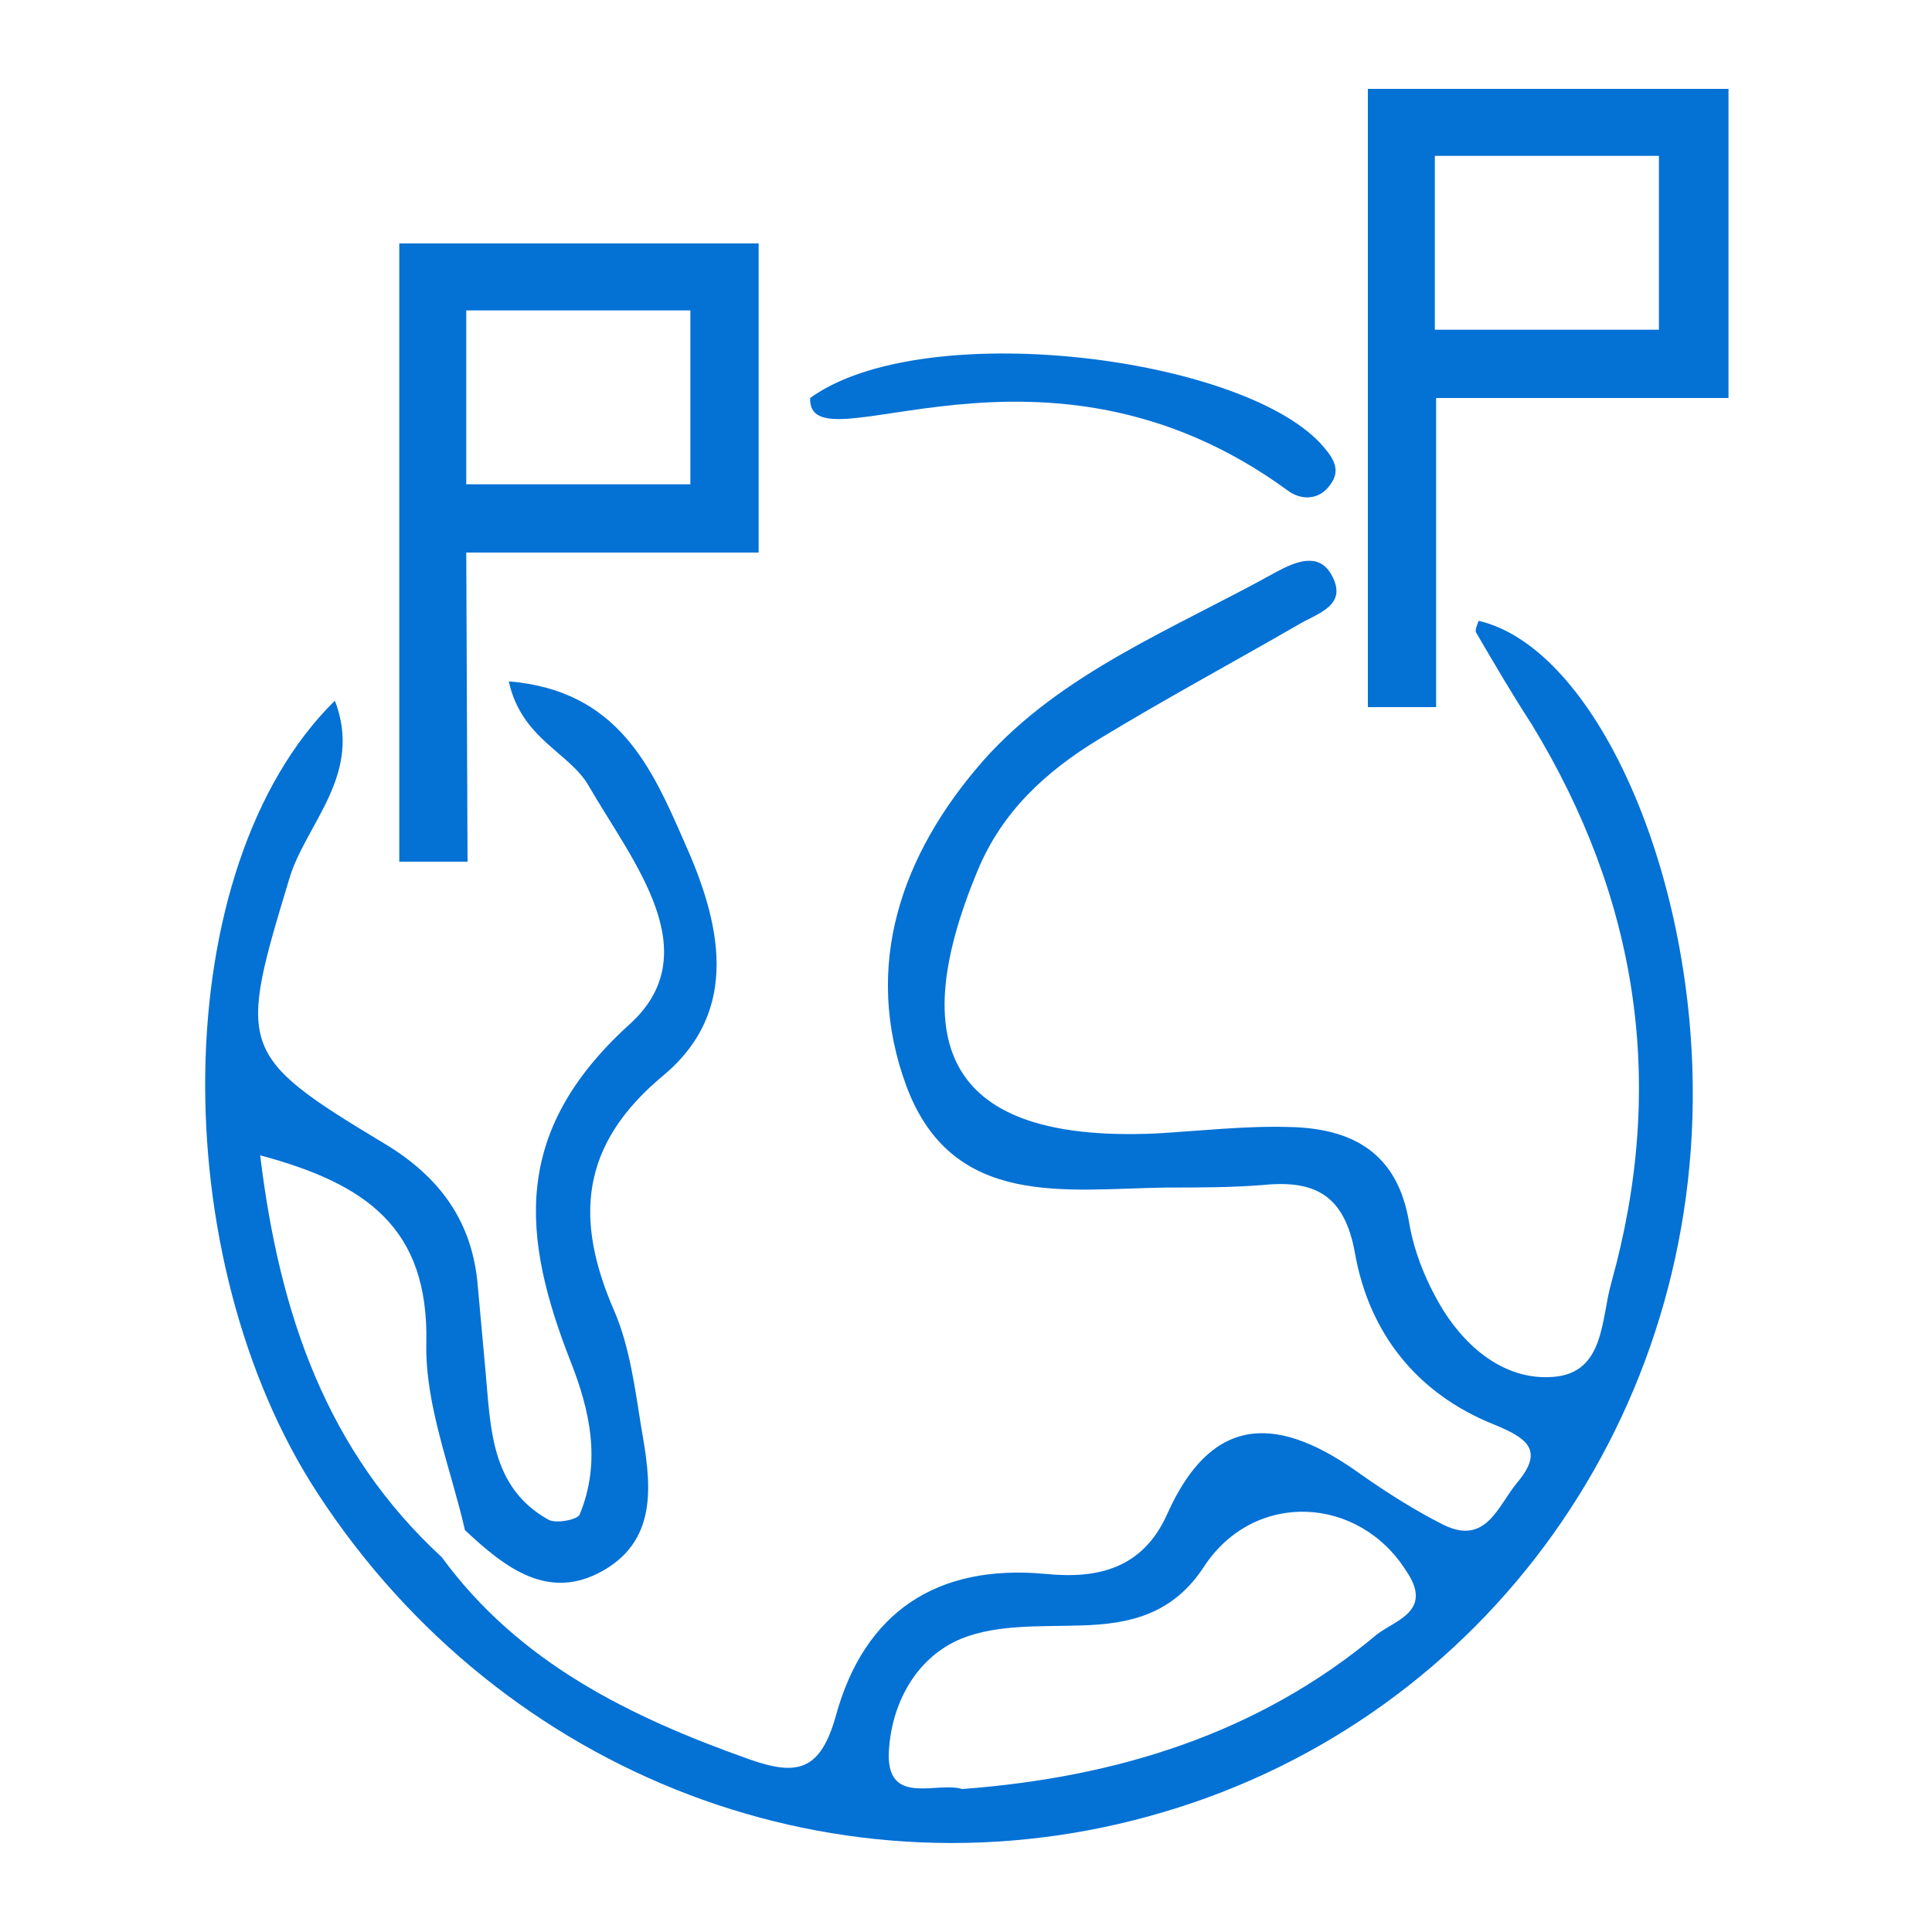
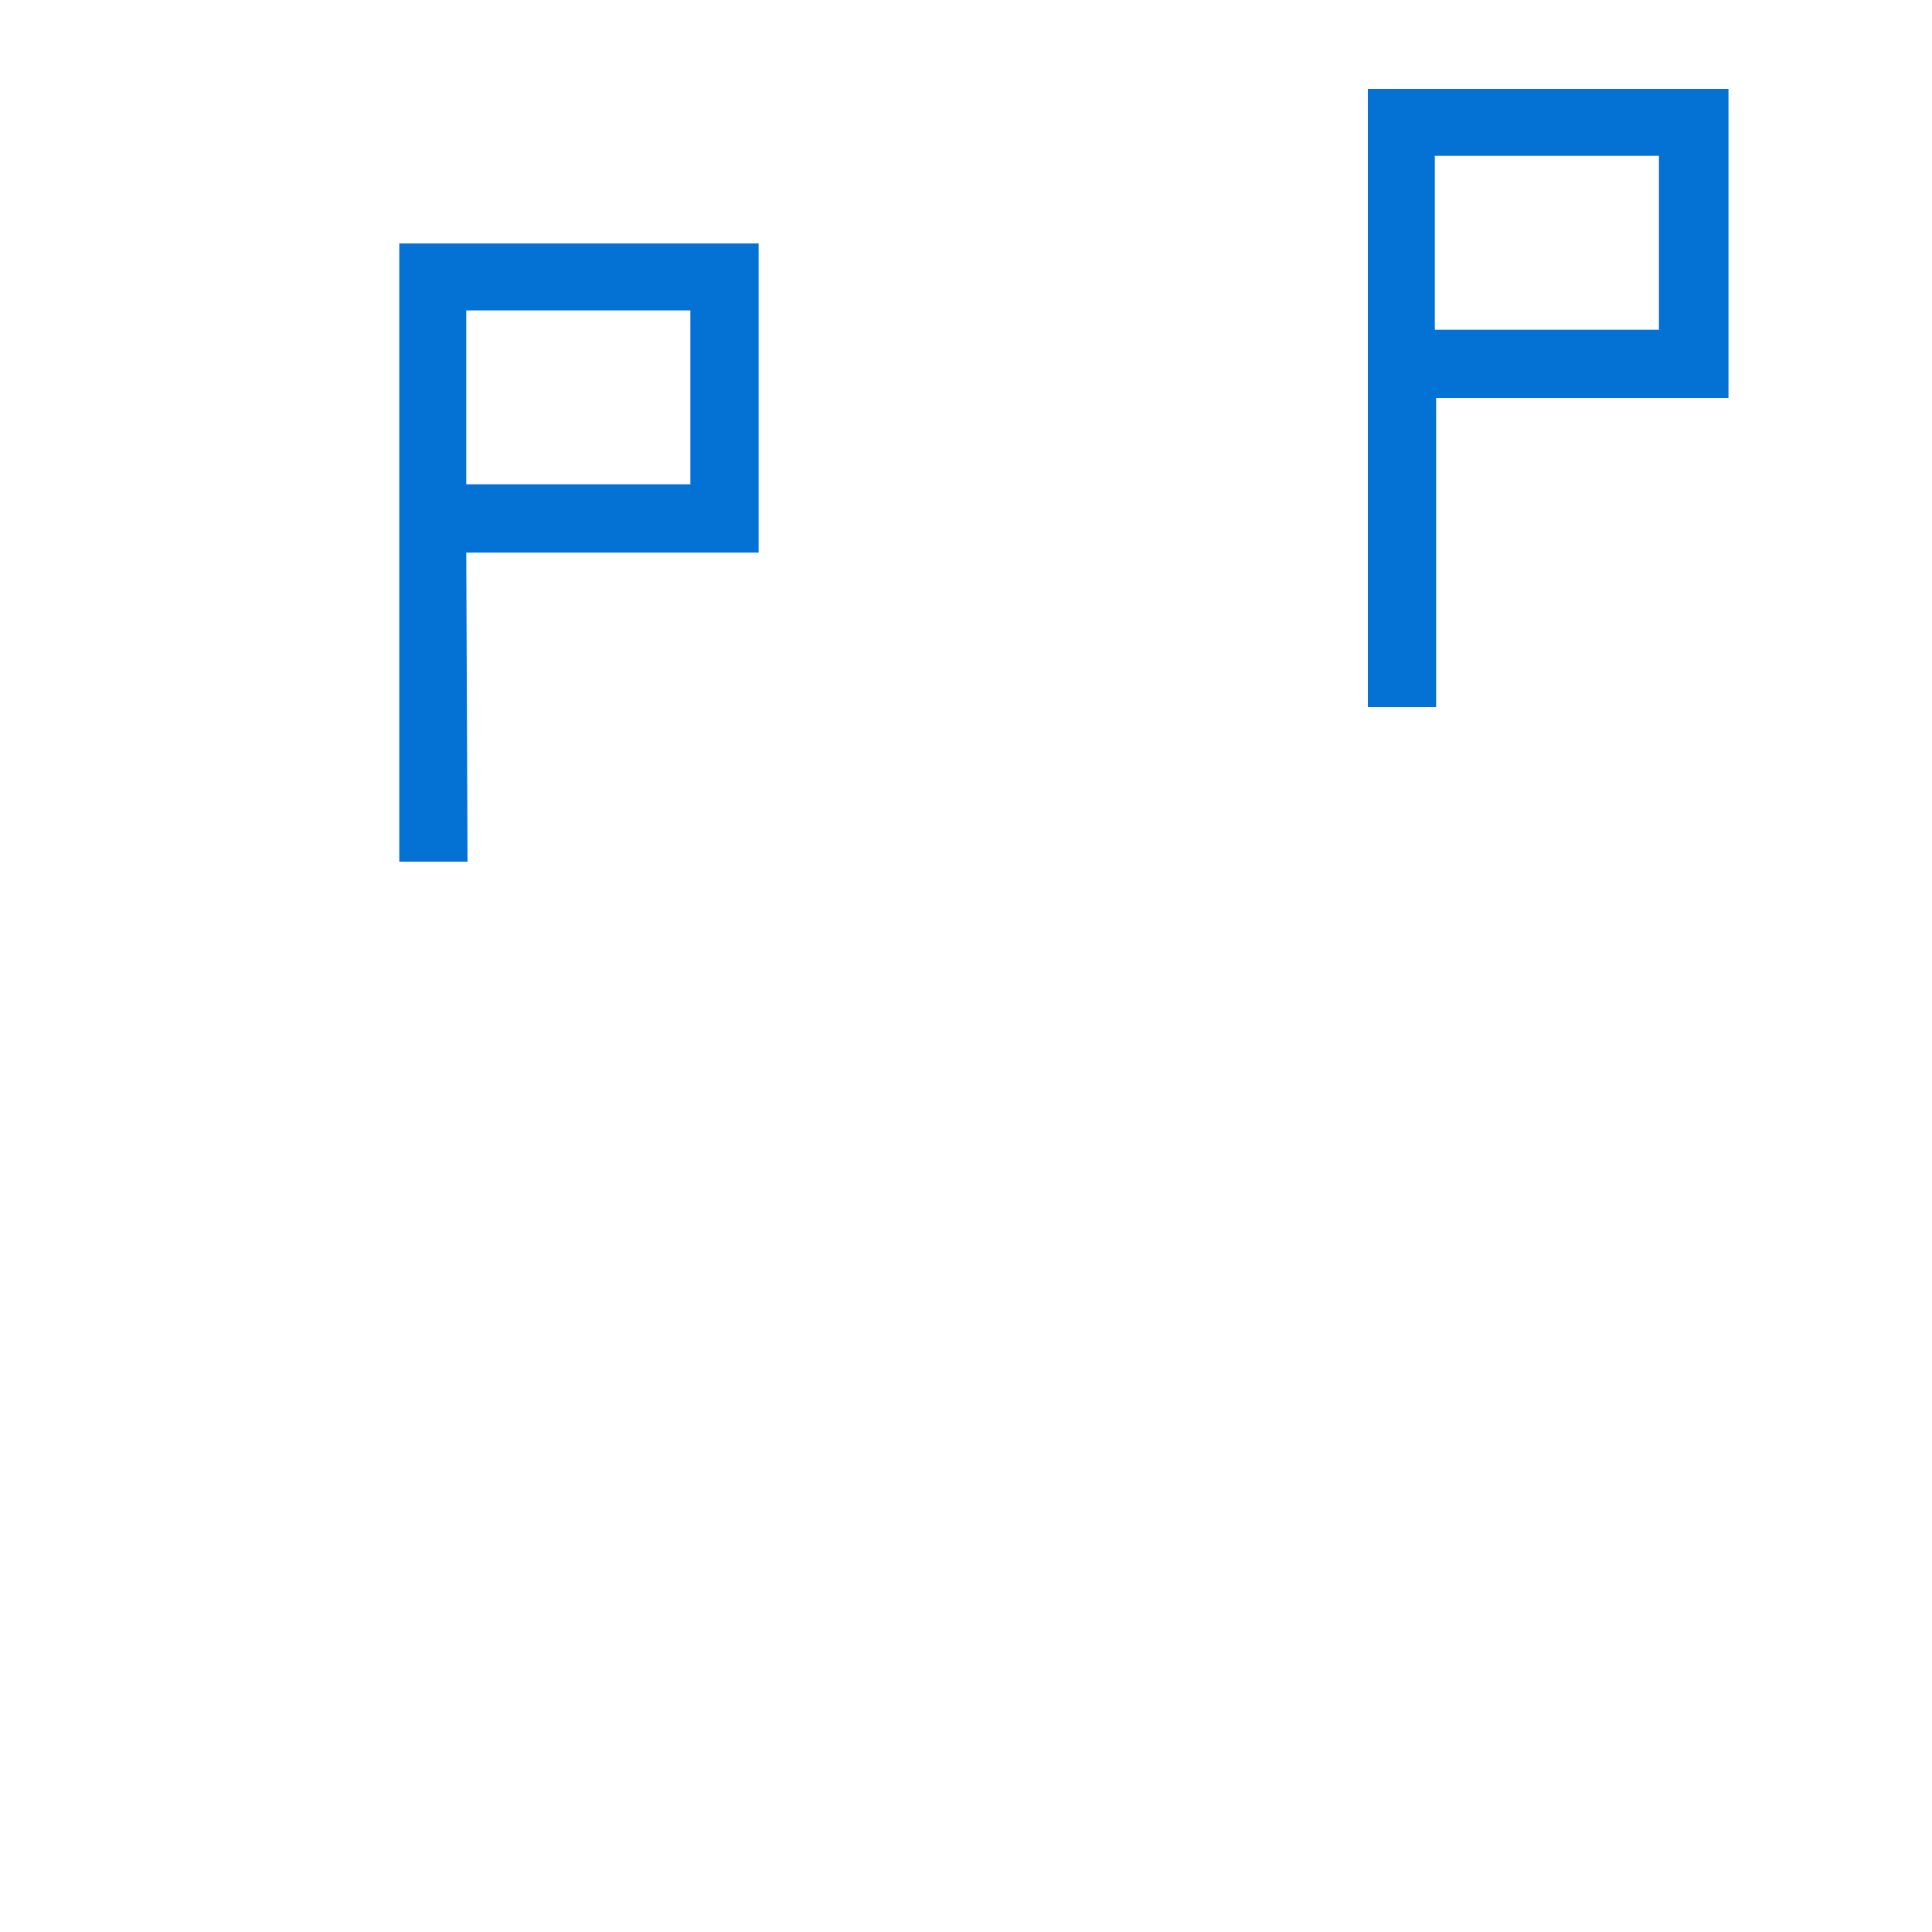
<svg xmlns="http://www.w3.org/2000/svg" id="Calque_1" x="0px" y="0px" viewBox="0 0 150 150" style="enable-background:new 0 0 150 150;" xml:space="preserve">
  <style type="text/css"> .st0{fill:#0471D5;} </style>
  <g>
    <g>
-       <path class="st0" d="M114.8,48.2c-0.1,0.3-0.3,0.7-0.2,0.9c1.4,2.4,2.8,4.8,4.3,7.1c8.3,13.6,10.5,28,6.2,43.4 c-0.8,2.8-0.5,7-4.5,7.3c-3.6,0.3-6.6-2.1-8.5-5.1c-1.3-2.1-2.3-4.5-2.7-6.9c-0.9-5.4-4.4-7.3-9.3-7.4c-3.4-0.1-6.9,0.3-10.3,0.5 c-15.4,0.7-19.9-6-13.9-20.4c1.9-4.6,5.3-7.7,9.4-10.2c5.1-3.1,10.3-5.9,15.5-8.9c1.5-0.9,4-1.5,2.5-4c-1-1.6-2.7-0.9-4.2-0.1 c-7.9,4.4-16.7,7.8-22.8,14.7C70,66.3,66.9,75,70.4,84.4c3.6,9.5,12.4,7.9,20.2,7.8c2.5,0,5,0,7.5-0.2c4-0.4,6.3,0.8,7.1,5.3 c1.1,6.2,4.8,10.9,10.8,13.3c2.4,1,4,1.9,1.8,4.5c-1.5,1.8-2.4,4.9-5.7,3.3c-2.2-1.1-4.4-2.5-6.4-3.9c-6.2-4.5-11.5-5-15.1,3.1 c-1.9,4.2-5.4,5-9.4,4.6c-8.5-0.8-14.1,3-16.3,11c-1.2,4.3-3,4.7-6.7,3.4c-9.3-3.3-17.9-7.5-23.9-15.7 c-8.9-8.2-12.6-18.8-14.1-31.2c8.2,2.2,13.1,5.6,12.9,14.6c-0.1,4.8,1.9,9.7,3,14.5c3.1,2.9,6.5,5.6,10.8,3.1s3.6-7,2.9-11 c-0.5-3.1-0.9-6.3-2.1-9.1c-3.1-7.1-2.7-12.9,3.8-18.3c6.1-5.1,4.4-12,1.6-18.2c-2.5-5.7-5.1-11.7-13.6-12.4 c1,4.5,4.7,5.5,6.2,8.1c3.4,5.9,9.4,13,3.1,18.6c-9.1,8.3-8.3,16.4-4.5,26.1c1.5,3.8,2.4,7.8,0.7,11.9c-0.2,0.4-1.8,0.7-2.4,0.4 c-4.5-2.5-4.5-7.1-4.9-11.5c-0.2-2.2-0.4-4.4-0.6-6.6c-0.4-5.1-3-8.6-7.4-11.2c-11.3-6.8-11.2-7.4-7.2-20.6 c1.3-4.2,5.7-8,3.5-13.7C12.9,67.3,12.7,97.7,24.7,116c14.3,21.9,40.6,32.1,65.6,24.7c25.1-7.4,41.9-30.9,41.1-57.6 C130.9,66.1,123.4,50.2,114.8,48.2z M106.9,126.9c-9.2,7.7-20.2,11.1-32.2,12c-1.9-0.6-5.7,1.3-5.7-2.6c0.1-3.8,2-7.6,5.7-9.1 c2.8-1.1,6.1-0.9,9.2-1c3.9-0.1,7.2-0.9,9.6-4.6c3.9-5.9,12-5.5,15.7,0.4C111.3,125.1,108.3,125.8,106.9,126.9z" />
-       <path class="st0" d="M100,38.1c1.1,0.8,2.5,0.7,3.3-0.5c0.9-1.2,0.1-2.2-0.8-3.2c-6.4-6.8-30.9-9.8-39.6-3.5 C62.7,36.7,80.9,24.1,100,38.1z" />
      <path class="st0" d="M36.2,42.9h17.4h4.5h0.8v-24h-0.8h-4.5H36.2h-4.6H31v48h5.3L36.2,42.9L36.2,42.9z M36.2,24.1h17.4v13.5H36.2 V24.1z" />
      <path class="st0" d="M133.3,6.9h-4.5h-17.4h-4.6h-0.6v48h5.3v-24h17.4h4.5h0.8v-24C134.2,6.9,133.3,6.9,133.3,6.9z M128.8,25.6 h-17.4V12.1h17.4V25.6z" />
    </g>
  </g>
</svg>